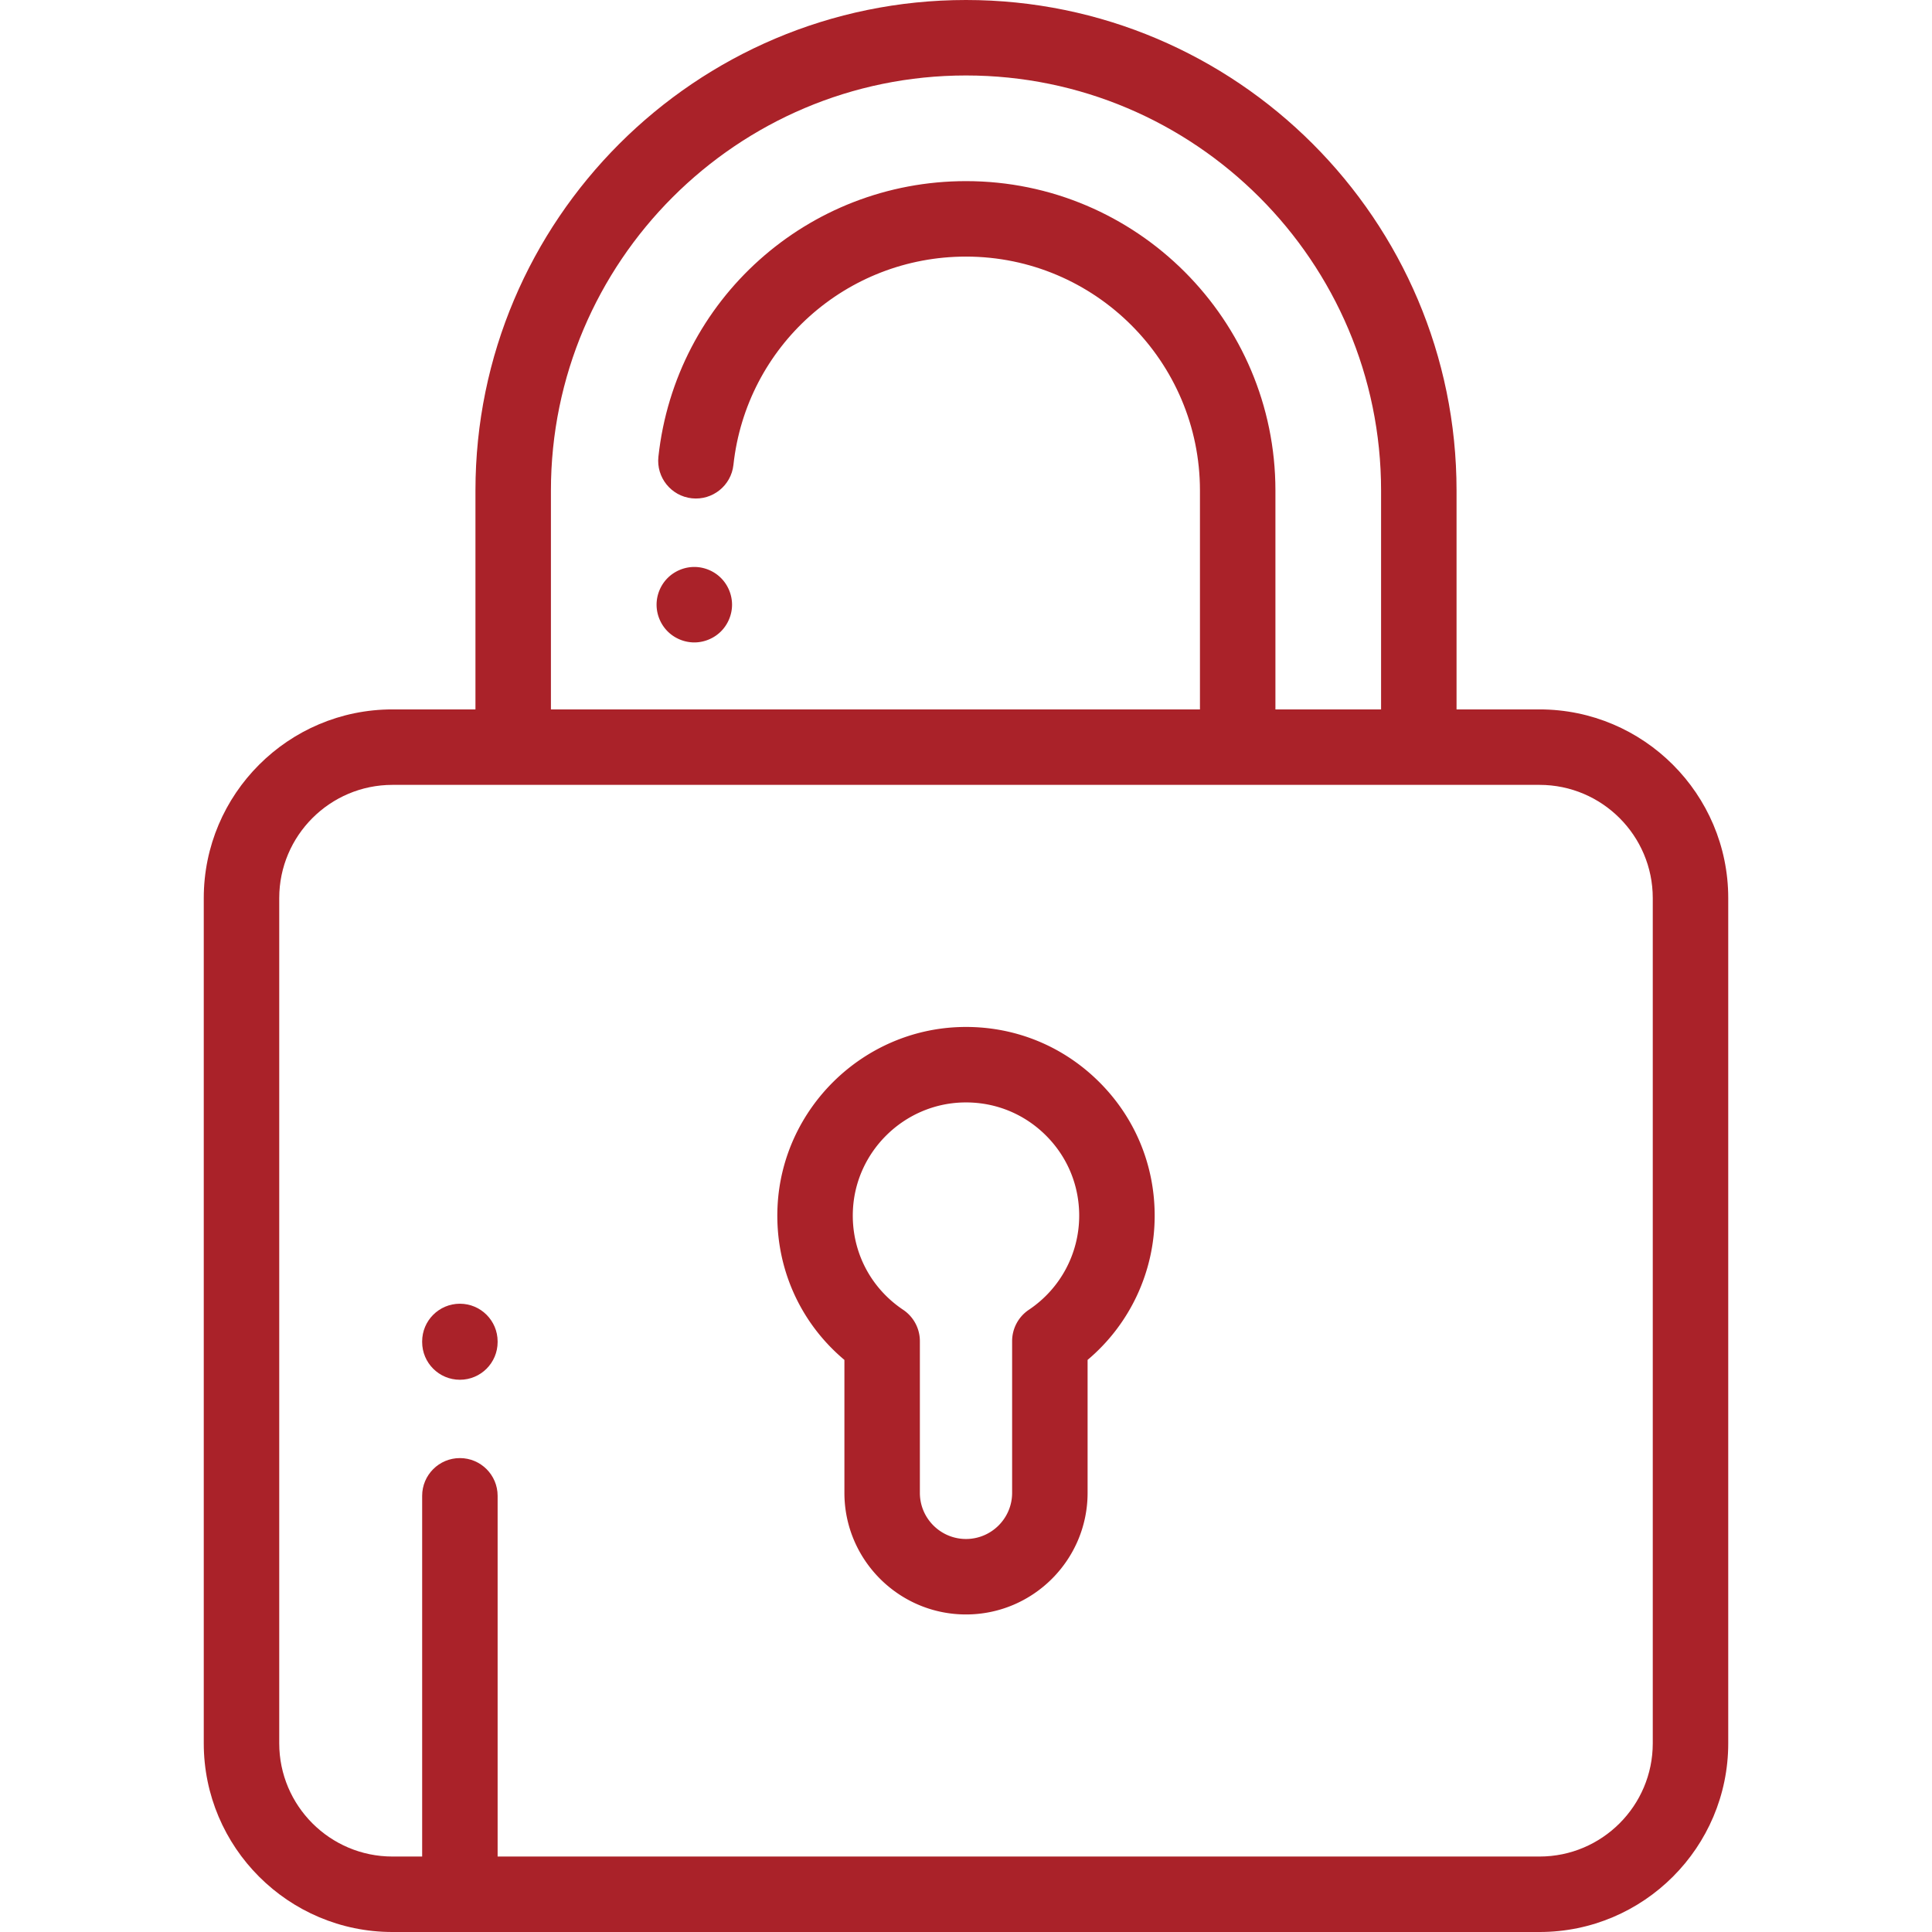
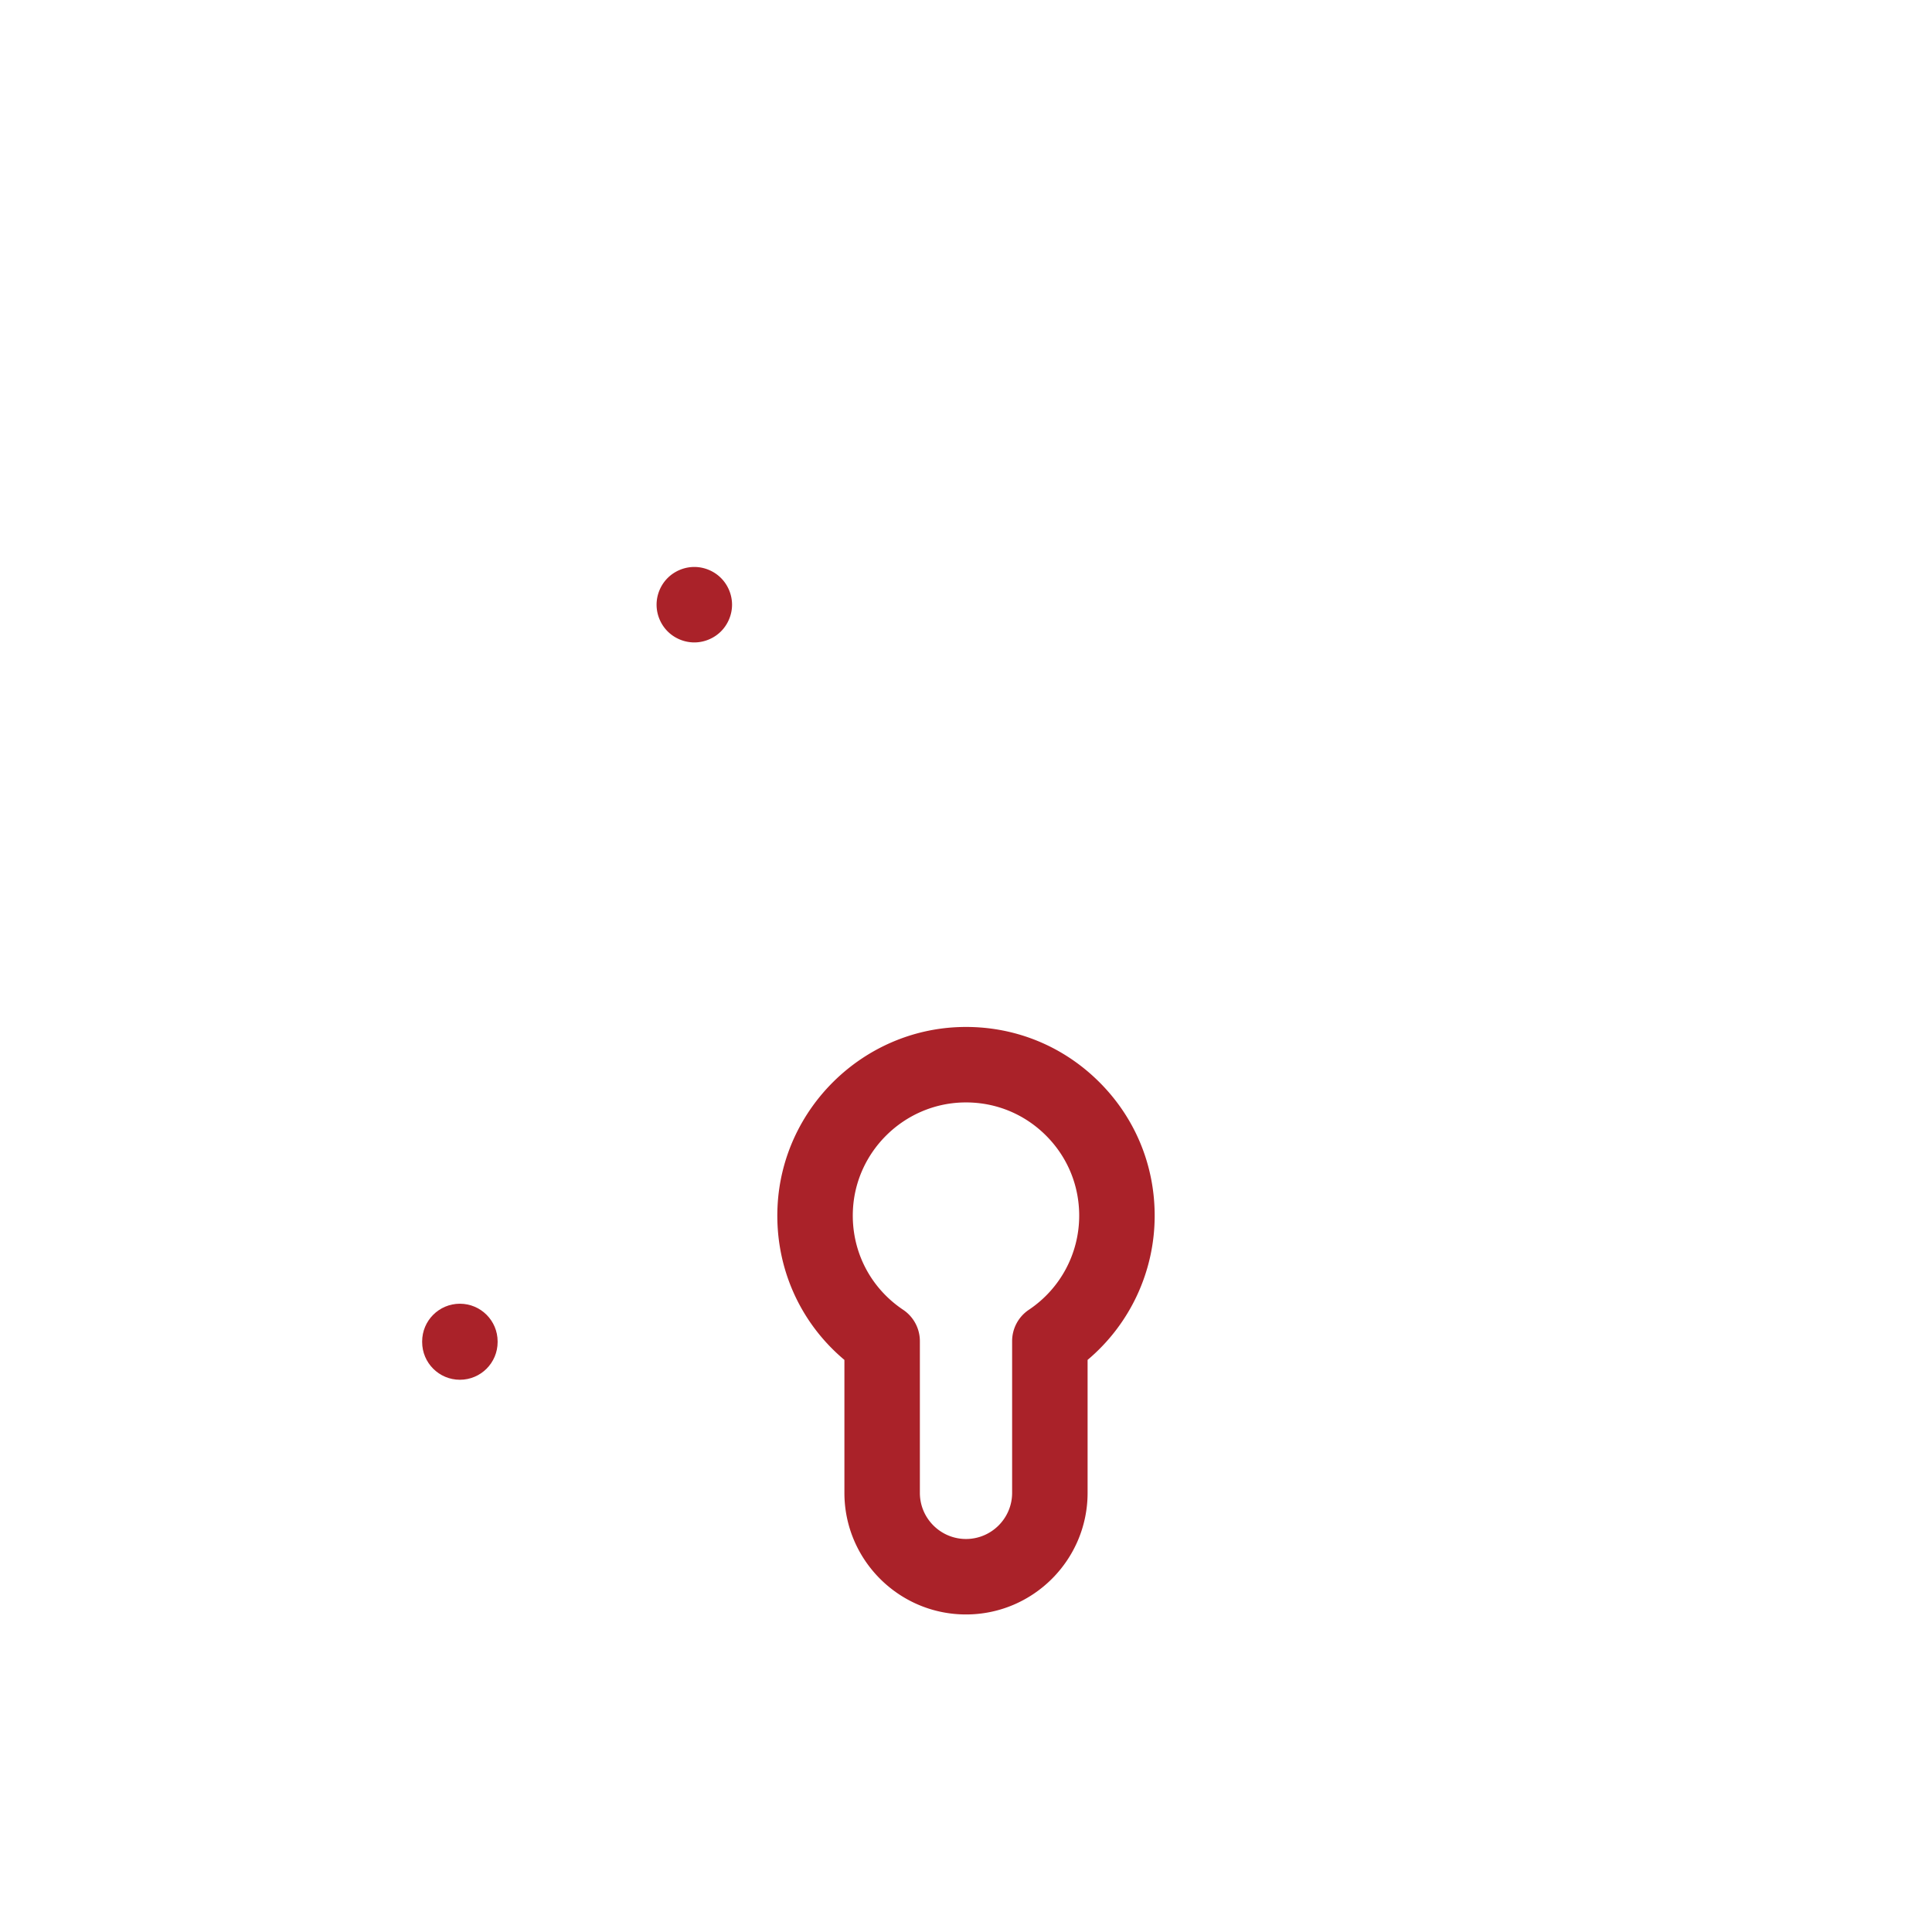
<svg xmlns="http://www.w3.org/2000/svg" version="1.1" width="512" height="512" x="0" y="0" viewBox="0 0 512 512" style="enable-background:new 0 0 512 512" xml:space="preserve">
  <g>
    <path d="M191.069 153.18c-1.859-1.86-4.439-2.93-7.069-2.93s-5.21 1.07-7.07 2.93-2.93 4.44-2.93 7.07 1.069 5.21 2.93 7.07c1.861 1.86 4.44 2.93 7.07 2.93s5.21-1.07 7.069-2.93c1.86-1.86 2.931-4.44 2.931-7.07s-1.07-5.21-2.931-7.07zM290.86 286.309c-9.759-9.493-22.634-14.51-36.27-14.136-25.973.718-47.29 21.599-48.531 47.537-.758 15.838 5.791 30.675 17.719 40.684v35.231c0 17.768 14.455 32.222 32.223 32.222s32.223-14.455 32.223-32.222v-35.239A49.929 49.929 0 0 0 306 322.153c0-13.618-5.377-26.347-15.14-35.844zm-18.201 60.795a10.002 10.002 0 0 0-4.437 8.31v40.211c0 6.739-5.483 12.222-12.223 12.222s-12.223-5.483-12.223-12.222v-40.211c0-3.336-1.664-6.453-4.437-8.31-8.841-5.919-13.814-15.802-13.306-26.438.745-15.551 13.53-28.069 29.107-28.5.287-.008.573-.012.859-.012 7.865 0 15.264 2.997 20.913 8.493 5.858 5.699 9.085 13.337 9.085 21.507.003 10.03-4.984 19.357-13.338 24.95z" fill="#aa2229" opacity="1" data-original="#000000" />
-     <path d="M408 188h-22v-58C386 58.318 327.683 0 256 0S126 58.318 126 130v58h-22c-27.57 0-50 22.43-50 50v224c0 27.57 22.43 50 50 50h304c27.57 0 50-22.43 50-50V238c0-27.57-22.43-50-50-50zm-262-58c0-60.654 49.346-110 110-110s110 49.346 110 110v58h-28v-58c0-45.215-36.785-82-82-82-41.936 0-76.979 31.396-81.515 73.031-.598 5.49 3.368 10.426 8.858 11.024 5.481.594 10.426-3.368 11.024-8.858C197.796 91.729 224.292 68 256 68c34.187 0 62 27.813 62 62v58H146v-58zm292 332c0 16.542-13.458 30-30 30H131.875v-95.591c0-5.523-4.478-10-10-10s-10 4.477-10 10V492H104c-16.542 0-30-13.458-30-30V238c0-16.542 13.458-30 30-30h304c16.542 0 30 13.458 30 30v224z" fill="#aa2229" opacity="1" data-original="#000000" />
    <path d="M121.875 345.501c-5.522 0-10 4.477-10 10v.15c0 5.523 4.478 10 10 10s10-4.477 10-10v-.15c0-5.523-4.478-10-10-10z" fill="#aa2229" opacity="1" data-original="#000000" />
  </g>
</svg>